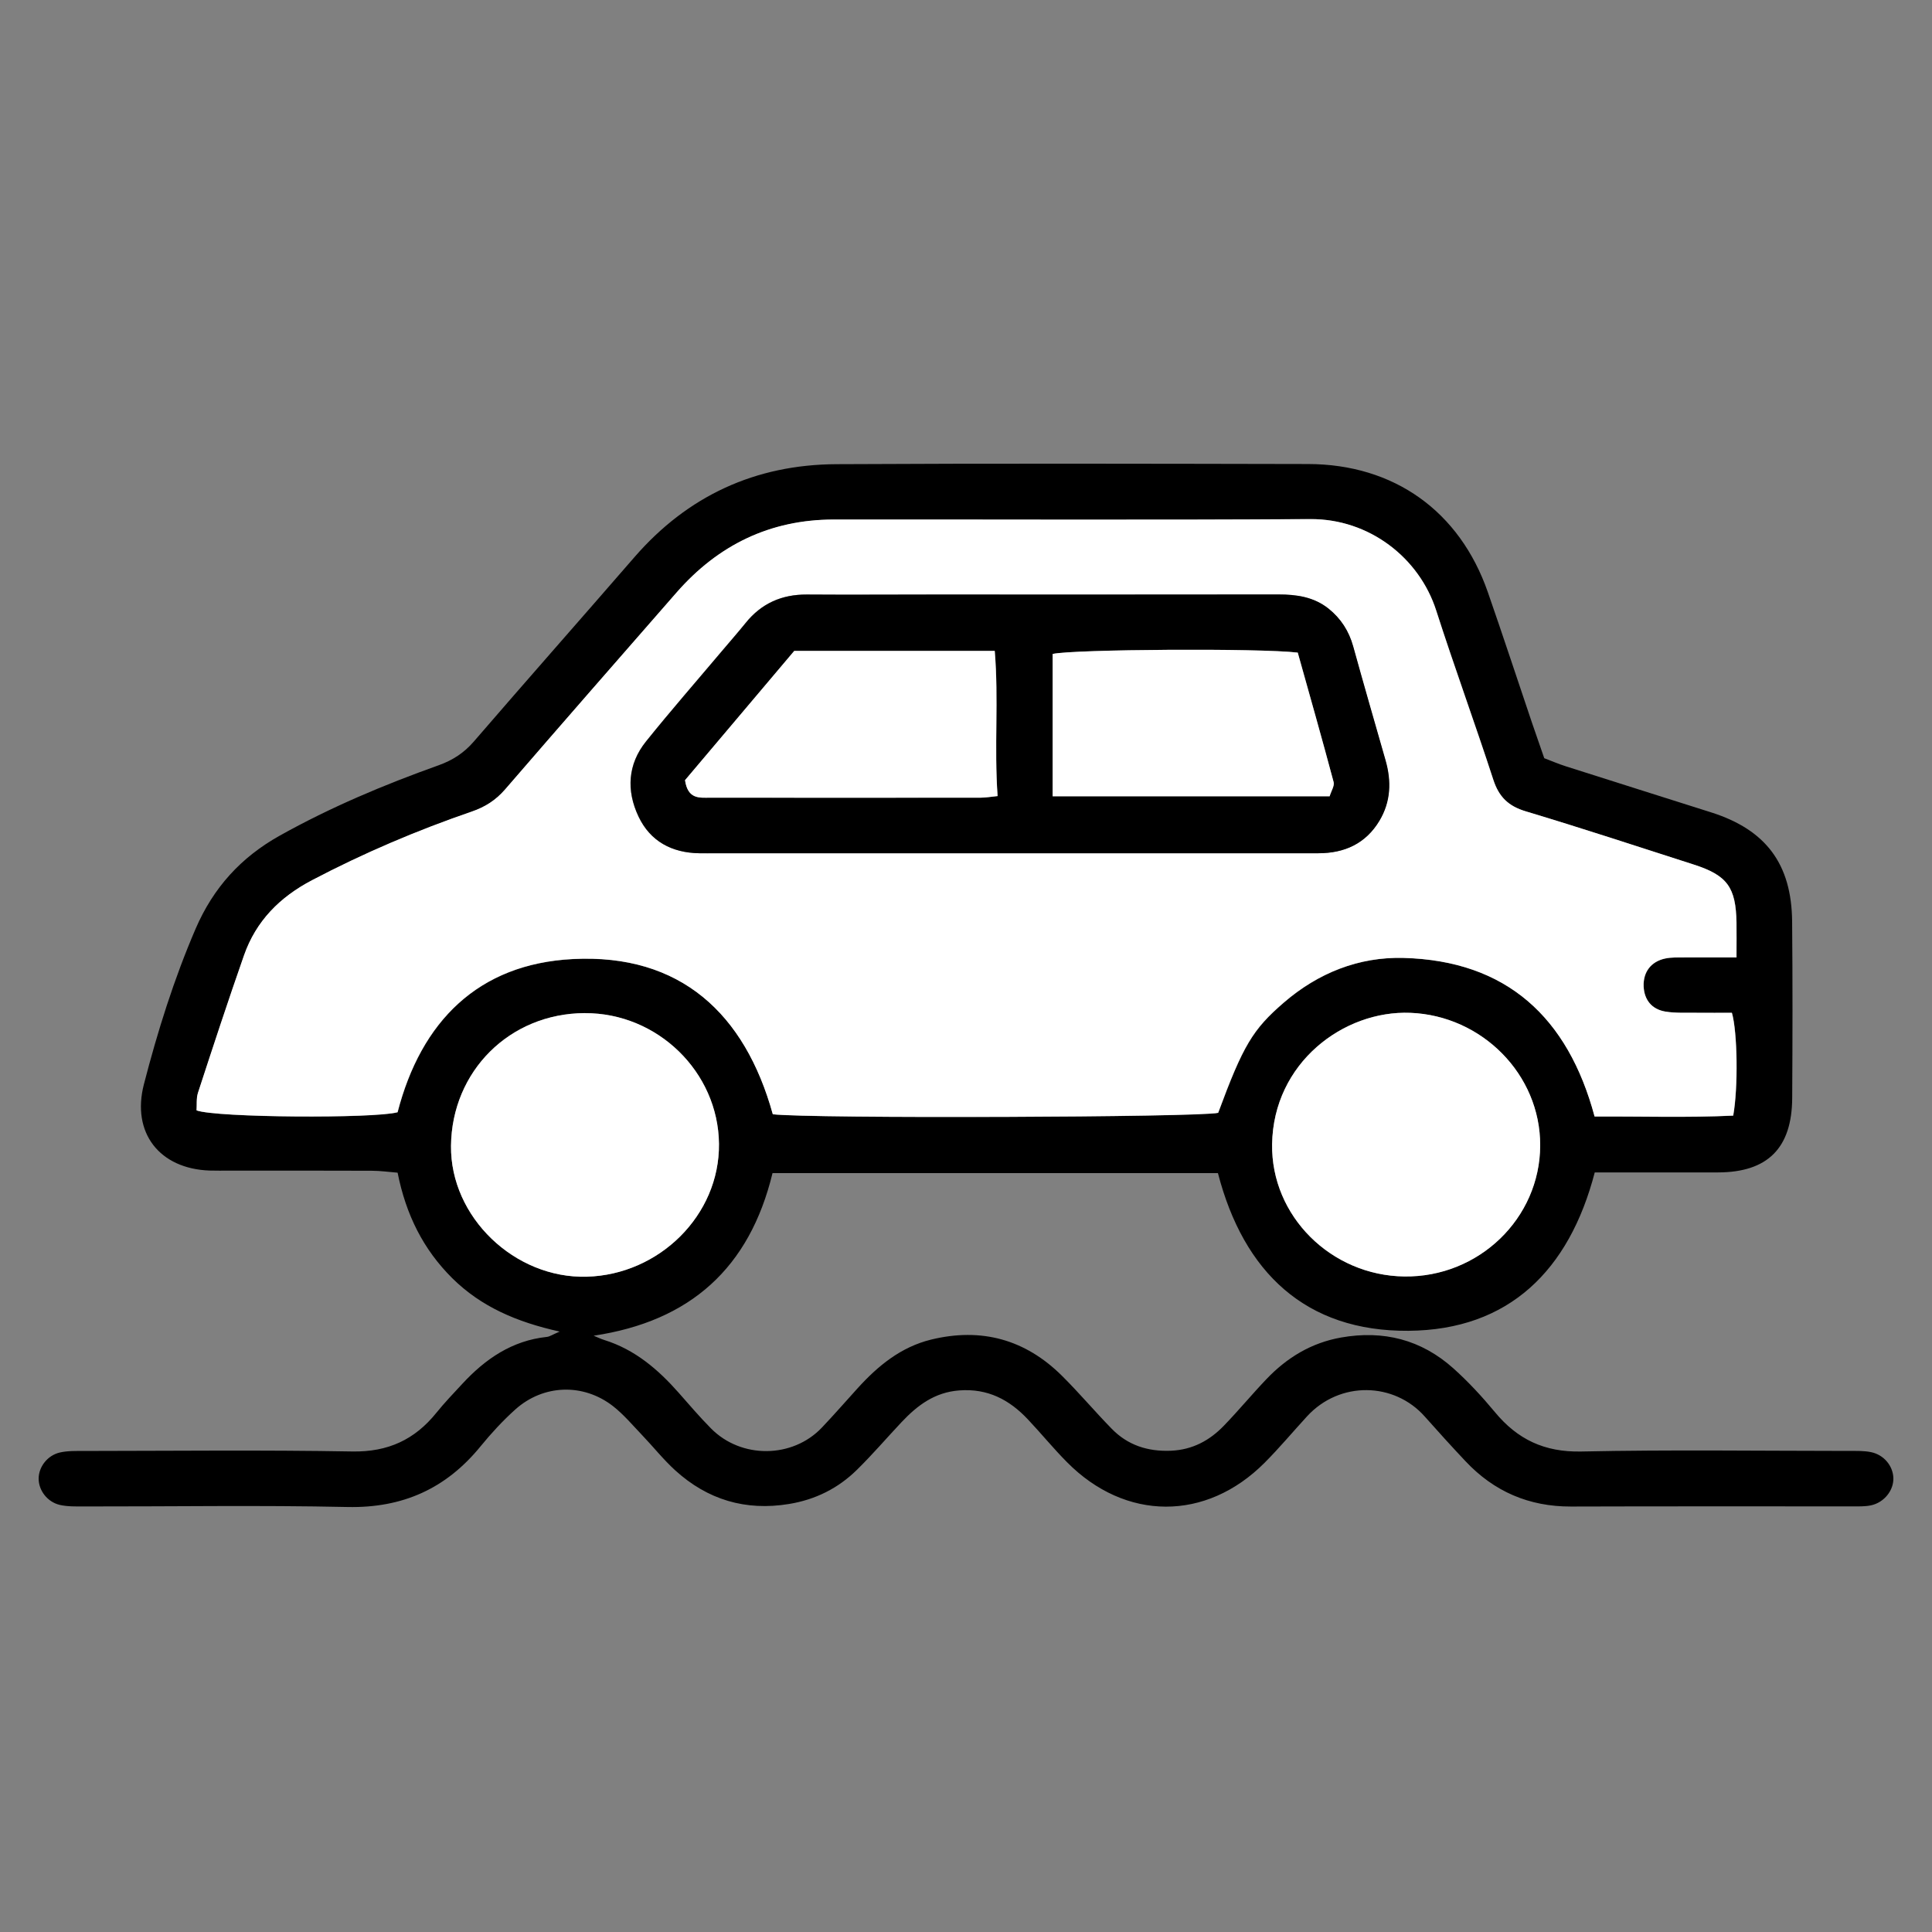
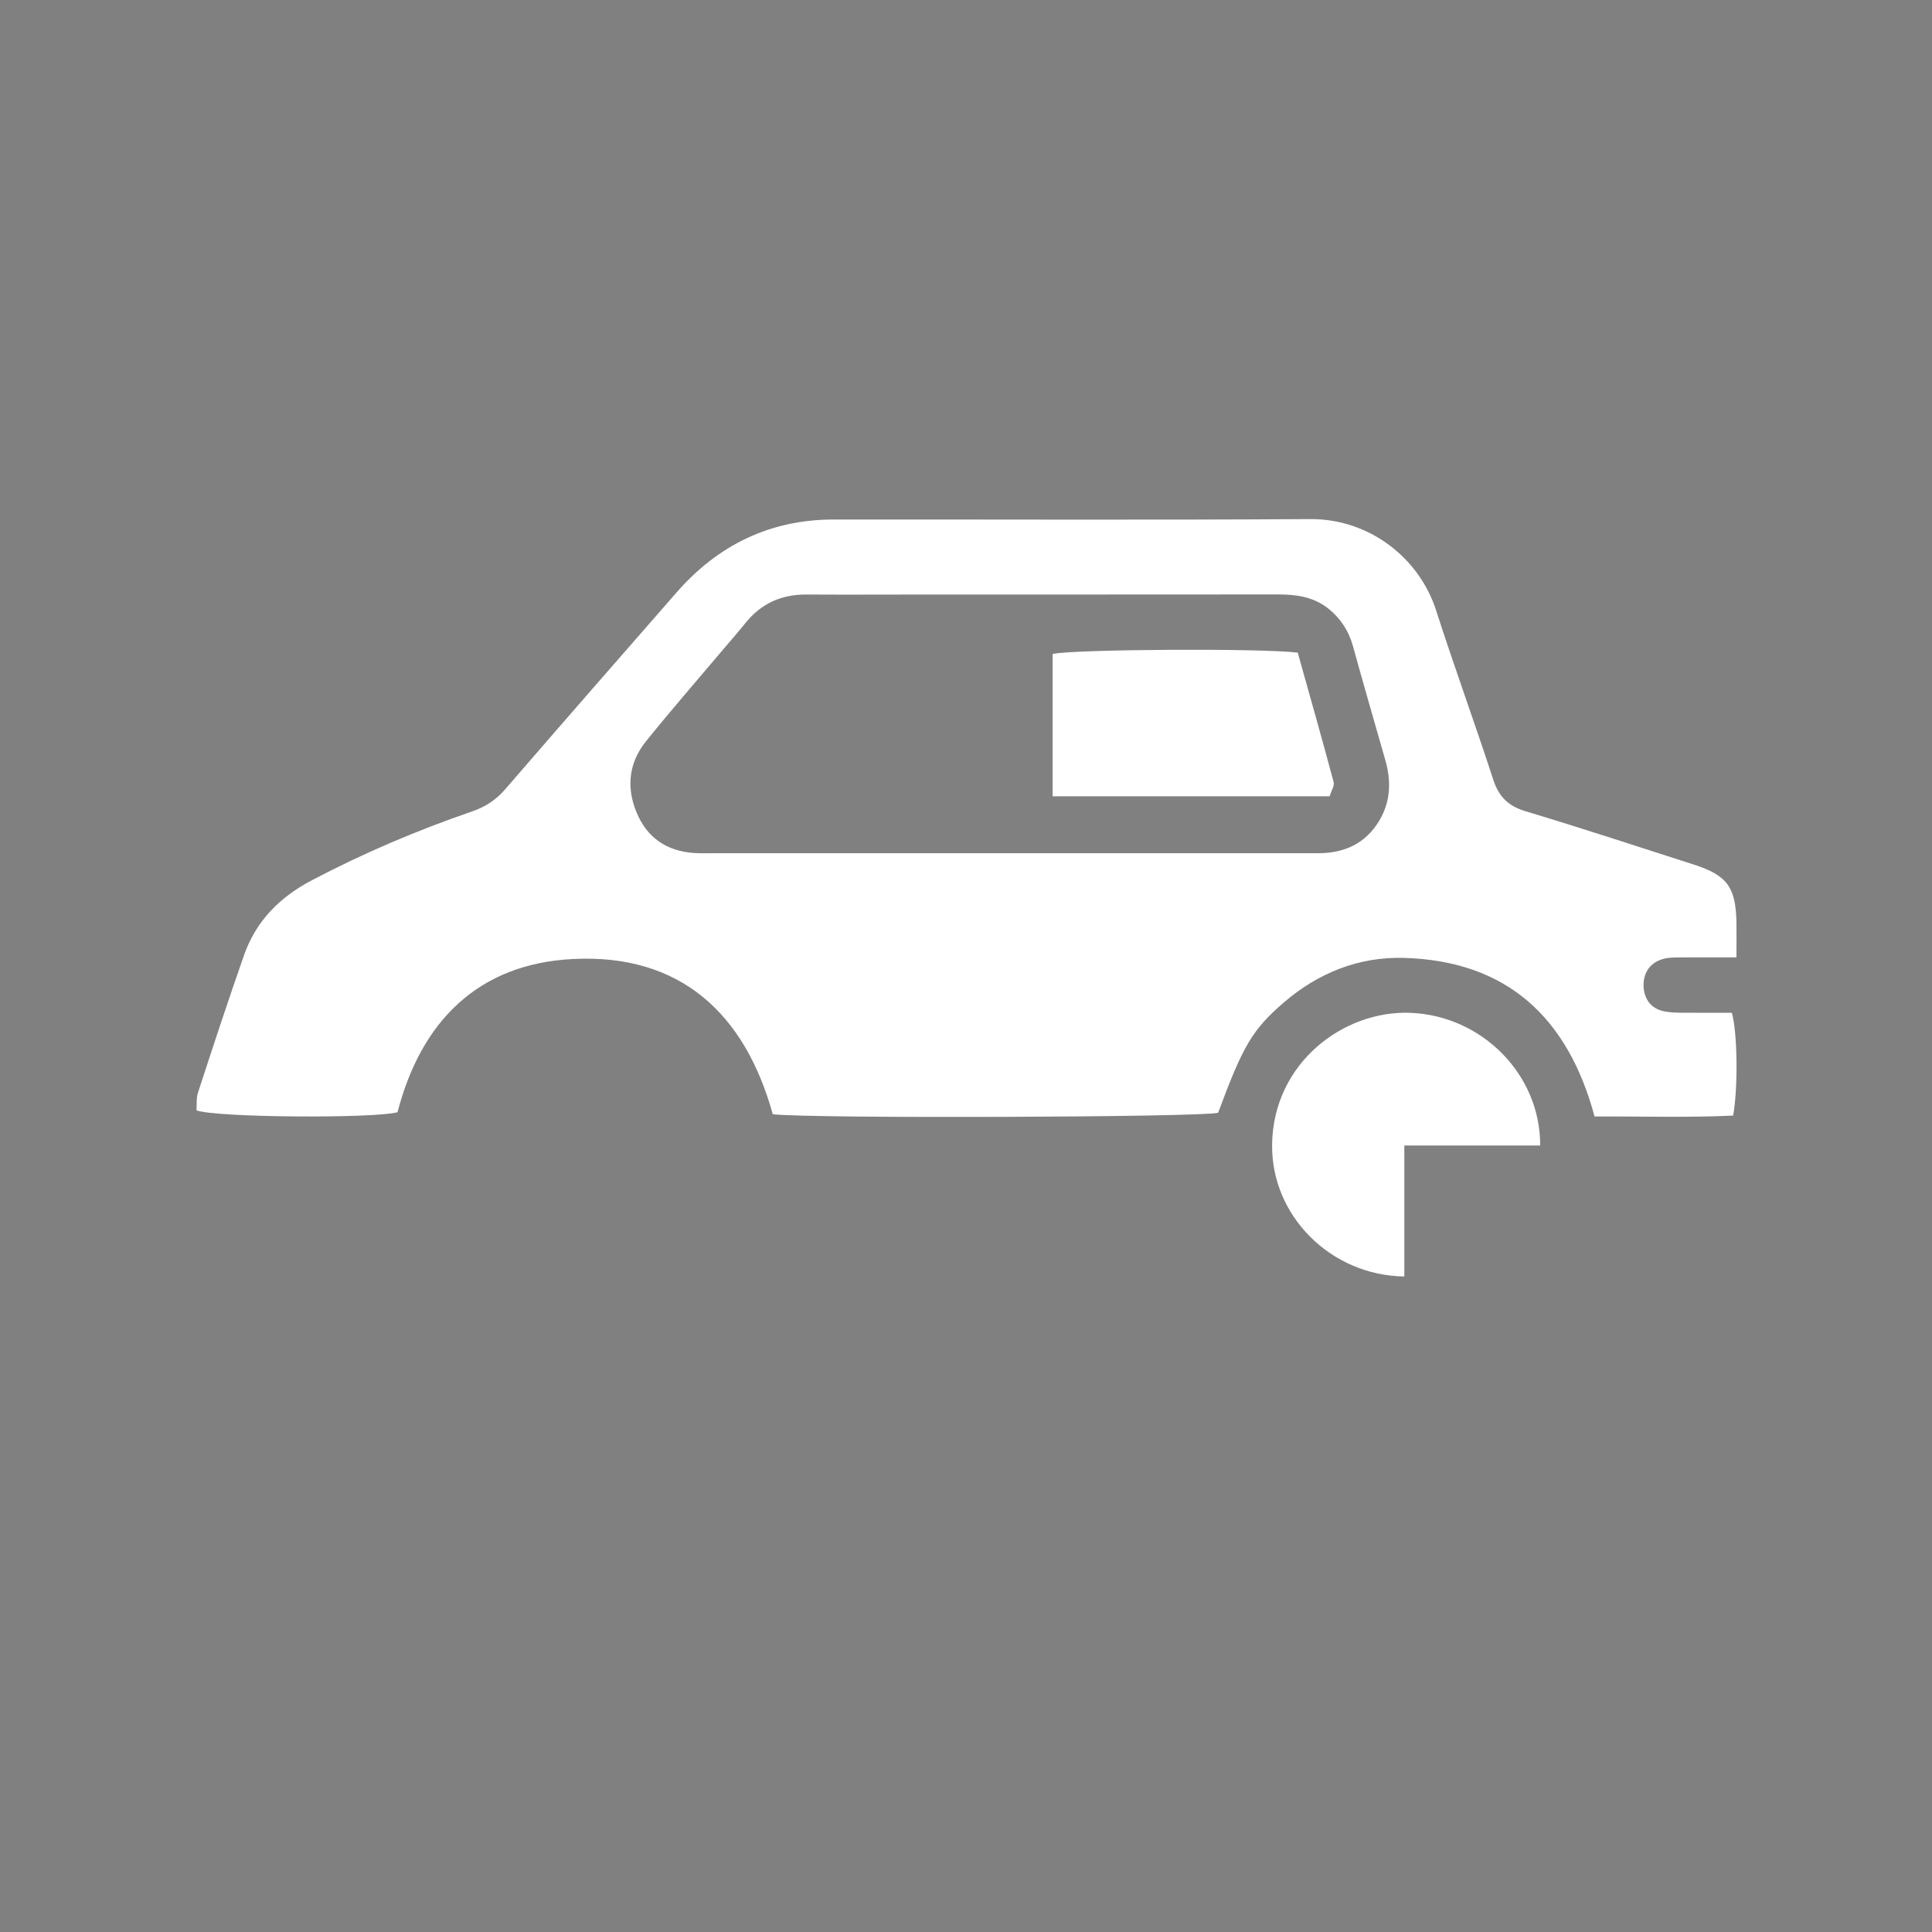
<svg xmlns="http://www.w3.org/2000/svg" width="50" height="50" viewBox="0 0 50 50" fill="none">
  <rect x="0" y="0" width="50" height="50" fill="#808080" stroke="none" />
-   <path d="M19.992 30.363C19.398 32.814 17.866 34.194 15.364 34.568C15.459 34.607 15.55 34.652 15.648 34.682C16.433 34.929 17.029 35.439 17.561 36.041C17.837 36.354 18.108 36.672 18.401 36.968C19.183 37.76 20.51 37.746 21.269 36.947C21.585 36.615 21.886 36.268 22.195 35.928C22.721 35.348 23.314 34.861 24.095 34.669C25.397 34.351 26.535 34.663 27.484 35.606C27.928 36.046 28.332 36.527 28.769 36.974C29.185 37.402 29.702 37.569 30.302 37.545C30.861 37.521 31.305 37.281 31.677 36.894C32.054 36.504 32.4 36.085 32.774 35.693C33.304 35.137 33.933 34.752 34.706 34.615C35.804 34.421 36.781 34.669 37.611 35.411C37.998 35.757 38.354 36.143 38.687 36.544C39.271 37.251 39.969 37.584 40.917 37.565C43.233 37.516 45.549 37.549 47.865 37.55C48.052 37.55 48.244 37.544 48.425 37.582C48.755 37.651 48.985 37.933 49 38.241C49.015 38.564 48.767 38.885 48.417 38.959C48.256 38.992 48.084 38.985 47.919 38.985C45.498 38.986 43.078 38.981 40.657 38.989C39.572 38.992 38.666 38.602 37.927 37.816C37.569 37.436 37.219 37.05 36.873 36.66C36.083 35.768 34.674 35.73 33.824 36.657C33.457 37.057 33.109 37.474 32.726 37.858C31.212 39.376 29.126 39.369 27.615 37.842C27.262 37.487 26.945 37.097 26.602 36.734C26.123 36.224 25.561 35.928 24.826 35.984C24.19 36.031 23.741 36.371 23.332 36.805C22.946 37.215 22.58 37.644 22.178 38.038C21.692 38.517 21.103 38.811 20.42 38.923C19.292 39.108 18.31 38.813 17.473 38.051C17.166 37.771 16.905 37.441 16.617 37.14C16.372 36.884 16.141 36.607 15.865 36.391C15.094 35.791 14.063 35.826 13.336 36.477C13.012 36.768 12.712 37.094 12.436 37.432C11.544 38.526 10.421 39.031 8.993 39.001C6.72 38.952 4.444 38.99 2.169 38.987C1.962 38.987 1.748 38.992 1.548 38.947C1.223 38.871 1 38.57 1 38.268C1 37.965 1.226 37.664 1.552 37.59C1.751 37.545 1.966 37.551 2.173 37.551C4.49 37.549 6.805 37.523 9.121 37.564C10.041 37.58 10.734 37.258 11.294 36.562C11.504 36.302 11.736 36.06 11.962 35.816C12.559 35.17 13.25 34.694 14.153 34.599C14.226 34.592 14.295 34.541 14.484 34.461C13.365 34.213 12.451 33.816 11.707 33.082C10.957 32.338 10.507 31.441 10.29 30.349C10.063 30.331 9.843 30.299 9.622 30.299C8.392 30.294 7.16 30.296 5.93 30.296C5.763 30.296 5.596 30.299 5.429 30.294C4.126 30.25 3.4 29.317 3.724 28.062C4.079 26.69 4.501 25.34 5.064 24.033C5.521 22.974 6.236 22.186 7.242 21.625C8.557 20.89 9.938 20.31 11.352 19.805C11.72 19.673 12.009 19.484 12.264 19.189C13.64 17.594 15.035 16.015 16.416 14.423C17.798 12.829 19.55 12.024 21.644 12.013C25.713 11.991 29.782 12.001 33.851 12.009C36.078 12.013 37.777 13.23 38.505 15.325C38.895 16.446 39.266 17.575 39.646 18.7C39.747 18.996 39.85 19.289 39.965 19.622C40.149 19.692 40.337 19.773 40.533 19.835C41.784 20.234 43.036 20.628 44.287 21.025C45.7 21.474 46.366 22.358 46.38 23.846C46.394 25.368 46.391 26.892 46.382 28.415C46.375 29.715 45.746 30.339 44.463 30.342C43.608 30.345 42.752 30.342 41.897 30.342C41.692 30.342 41.488 30.342 41.272 30.342C40.611 32.877 39.054 34.42 36.452 34.441C33.794 34.462 32.185 32.93 31.52 30.36H19.993L19.992 30.363ZM44.943 24.778C44.943 24.416 44.947 24.149 44.943 23.882C44.928 22.965 44.705 22.657 43.84 22.377C42.391 21.911 40.946 21.435 39.488 20.999C39.038 20.863 38.793 20.624 38.649 20.18C38.172 18.714 37.642 17.265 37.17 15.798C36.734 14.441 35.442 13.426 33.913 13.436C29.802 13.462 25.691 13.442 21.579 13.447C19.936 13.449 18.59 14.106 17.515 15.335C16.032 17.031 14.548 18.727 13.076 20.432C12.835 20.712 12.56 20.886 12.21 21.006C10.789 21.495 9.41 22.082 8.077 22.782C7.243 23.22 6.63 23.838 6.318 24.726C5.906 25.905 5.517 27.093 5.128 28.279C5.08 28.426 5.1 28.595 5.09 28.738C5.593 28.928 9.693 28.954 10.292 28.786C10.899 26.439 12.376 24.946 14.83 24.822C17.616 24.68 19.282 26.238 20.003 28.839C20.963 28.954 31.077 28.918 31.529 28.801C32.174 27.058 32.423 26.644 33.227 25.949C34.117 25.18 35.17 24.761 36.325 24.793C38.995 24.863 40.582 26.332 41.272 28.898C42.482 28.89 43.679 28.93 44.858 28.874C44.989 28.154 44.97 26.713 44.824 26.212C44.531 26.212 44.221 26.216 43.912 26.212C43.641 26.209 43.367 26.225 43.102 26.181C42.746 26.122 42.554 25.87 42.54 25.529C42.525 25.163 42.727 24.887 43.098 24.808C43.259 24.774 43.429 24.781 43.596 24.78C44.01 24.776 44.425 24.78 44.945 24.78L44.943 24.778ZM36.342 33.035C38.268 33.06 39.852 31.533 39.86 29.645C39.866 27.802 38.348 26.285 36.502 26.212C34.764 26.143 32.954 27.513 32.922 29.611C32.893 31.467 34.446 33.011 36.344 33.035H36.342ZM15.135 26.219C13.183 26.226 11.692 27.727 11.672 29.653C11.652 31.5 13.323 33.095 15.187 33.041C17.061 32.987 18.627 31.451 18.607 29.602C18.588 27.742 17.017 26.211 15.135 26.22V26.219Z" fill="black" />
  <path d="M44.94 24.778C44.421 24.778 44.007 24.775 43.592 24.778C43.425 24.779 43.254 24.771 43.094 24.805C42.722 24.884 42.521 25.16 42.536 25.526C42.549 25.868 42.741 26.12 43.098 26.179C43.362 26.223 43.638 26.206 43.908 26.21C44.218 26.214 44.528 26.21 44.82 26.21C44.965 26.71 44.984 28.15 44.854 28.871C43.675 28.928 42.478 28.888 41.267 28.895C40.578 26.329 38.991 24.86 36.32 24.79C35.165 24.76 34.113 25.178 33.222 25.947C32.418 26.641 32.17 27.054 31.525 28.799C31.071 28.915 20.958 28.952 19.999 28.836C19.278 26.235 17.612 24.677 14.826 24.819C12.371 24.943 10.896 26.436 10.288 28.784C9.689 28.95 5.59 28.925 5.086 28.736C5.096 28.593 5.076 28.424 5.124 28.277C5.511 27.089 5.901 25.903 6.314 24.724C6.625 23.836 7.238 23.218 8.073 22.78C9.406 22.08 10.784 21.493 12.206 21.004C12.556 20.884 12.83 20.708 13.071 20.43C14.544 18.725 16.028 17.028 17.51 15.332C18.585 14.103 19.931 13.446 21.574 13.445C25.686 13.441 29.797 13.461 33.908 13.434C35.437 13.424 36.729 14.438 37.166 15.795C37.637 17.263 38.168 18.711 38.645 20.177C38.789 20.62 39.033 20.861 39.484 20.996C40.941 21.434 42.386 21.909 43.835 22.375C44.701 22.653 44.924 22.963 44.939 23.88C44.944 24.147 44.939 24.414 44.939 24.775L44.94 24.778ZM26.102 22.081C27.438 22.081 28.773 22.081 30.109 22.081C31.445 22.081 32.779 22.081 34.115 22.081C34.789 22.081 35.337 21.834 35.693 21.243C35.99 20.749 36.009 20.219 35.852 19.673C35.572 18.692 35.288 17.712 35.016 16.727C34.906 16.33 34.697 16.005 34.377 15.75C33.999 15.448 33.552 15.383 33.082 15.384C30.098 15.388 27.115 15.385 24.131 15.386C23.046 15.386 21.961 15.393 20.876 15.386C20.227 15.381 19.7 15.616 19.293 16.123C19.096 16.366 18.89 16.602 18.688 16.84C18.029 17.621 17.357 18.391 16.716 19.188C16.24 19.78 16.204 20.463 16.522 21.132C16.825 21.773 17.384 22.07 18.091 22.081C18.236 22.084 18.383 22.081 18.529 22.081C21.054 22.081 23.578 22.081 26.102 22.081Z" fill="white" />
-   <path d="M36.344 33.035C34.446 33.011 32.893 31.468 32.922 29.611C32.955 27.513 34.765 26.143 36.502 26.212C38.349 26.285 39.866 27.802 39.86 29.645C39.854 31.533 38.27 33.06 36.343 33.035H36.344Z" fill="white" />
-   <path d="M15.135 26.22C17.017 26.212 18.588 27.744 18.607 29.602C18.626 31.451 17.059 32.989 15.187 33.041C13.323 33.094 11.652 31.5 11.672 29.653C11.693 27.729 13.184 26.227 15.135 26.219V26.22Z" fill="white" />
-   <path d="M26.108 22.082C23.583 22.082 21.059 22.082 18.534 22.082C18.389 22.082 18.242 22.084 18.096 22.082C17.389 22.07 16.831 21.774 16.527 21.133C16.21 20.464 16.245 19.781 16.721 19.189C17.361 18.392 18.035 17.622 18.693 16.841C18.895 16.602 19.101 16.367 19.298 16.124C19.706 15.617 20.232 15.384 20.881 15.387C21.966 15.395 23.051 15.387 24.136 15.387C27.12 15.387 30.103 15.39 33.087 15.385C33.557 15.385 34.003 15.449 34.383 15.751C34.701 16.006 34.911 16.331 35.021 16.728C35.293 17.712 35.577 18.692 35.858 19.674C36.015 20.22 35.996 20.75 35.699 21.244C35.343 21.835 34.794 22.082 34.12 22.082C32.785 22.082 31.45 22.082 30.114 22.082C28.778 22.082 27.444 22.082 26.108 22.082ZM33.586 16.889C32.618 16.771 27.757 16.802 27.243 16.924V20.607H34.411C34.454 20.466 34.541 20.337 34.514 20.239C34.215 19.117 33.897 18 33.586 16.887V16.889ZM17.73 20.192C17.803 20.689 18.103 20.644 18.37 20.644C20.704 20.646 23.038 20.646 25.373 20.644C25.513 20.644 25.652 20.619 25.819 20.602C25.729 19.333 25.851 18.095 25.745 16.845H20.557C19.609 17.967 18.647 19.106 17.729 20.192H17.73Z" fill="black" />
+   <path d="M36.344 33.035C34.446 33.011 32.893 31.468 32.922 29.611C32.955 27.513 34.765 26.143 36.502 26.212C38.349 26.285 39.866 27.802 39.86 29.645H36.344Z" fill="white" />
  <path d="M33.585 16.889C33.897 18 34.214 19.117 34.514 20.24C34.54 20.338 34.453 20.466 34.411 20.608H27.242V16.925C27.756 16.803 32.617 16.772 33.585 16.89V16.889Z" fill="white" />
-   <path d="M17.727 20.192C18.643 19.106 19.607 17.966 20.555 16.845H25.743C25.847 18.095 25.726 19.334 25.817 20.602C25.65 20.619 25.51 20.644 25.37 20.644C23.036 20.646 20.702 20.645 18.367 20.644C18.102 20.644 17.801 20.689 17.728 20.192H17.727Z" fill="white" />
</svg>